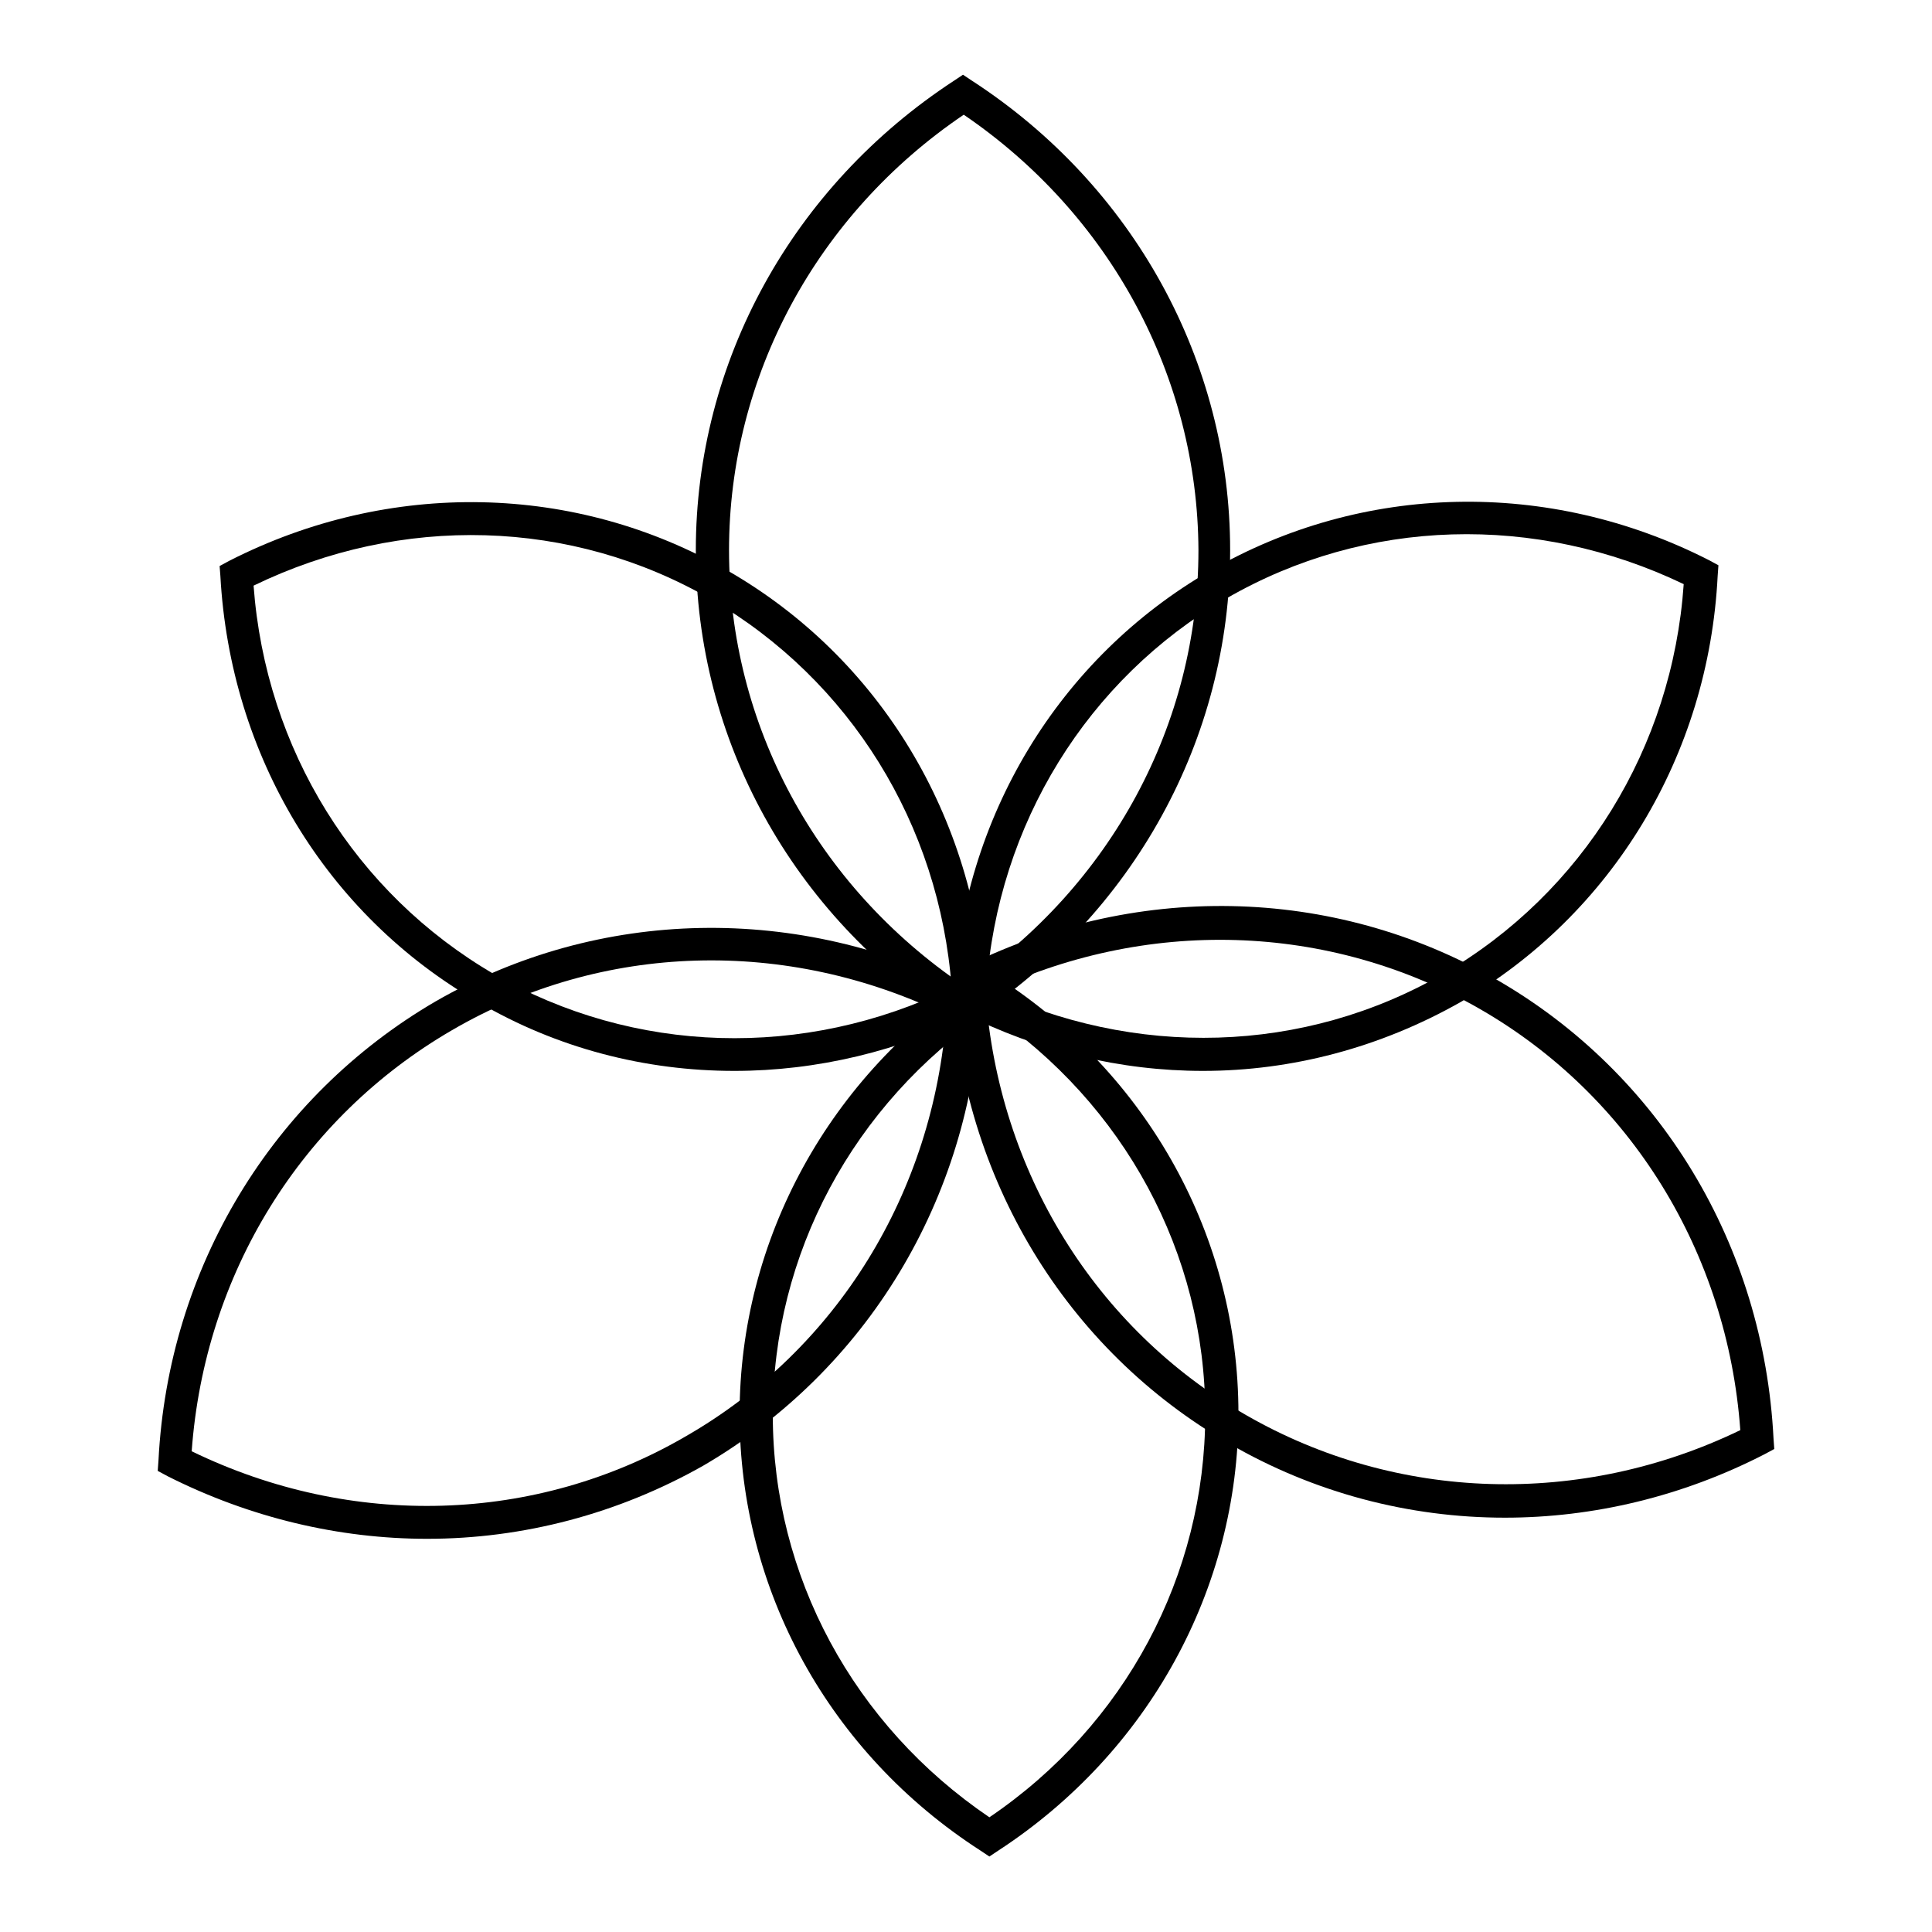
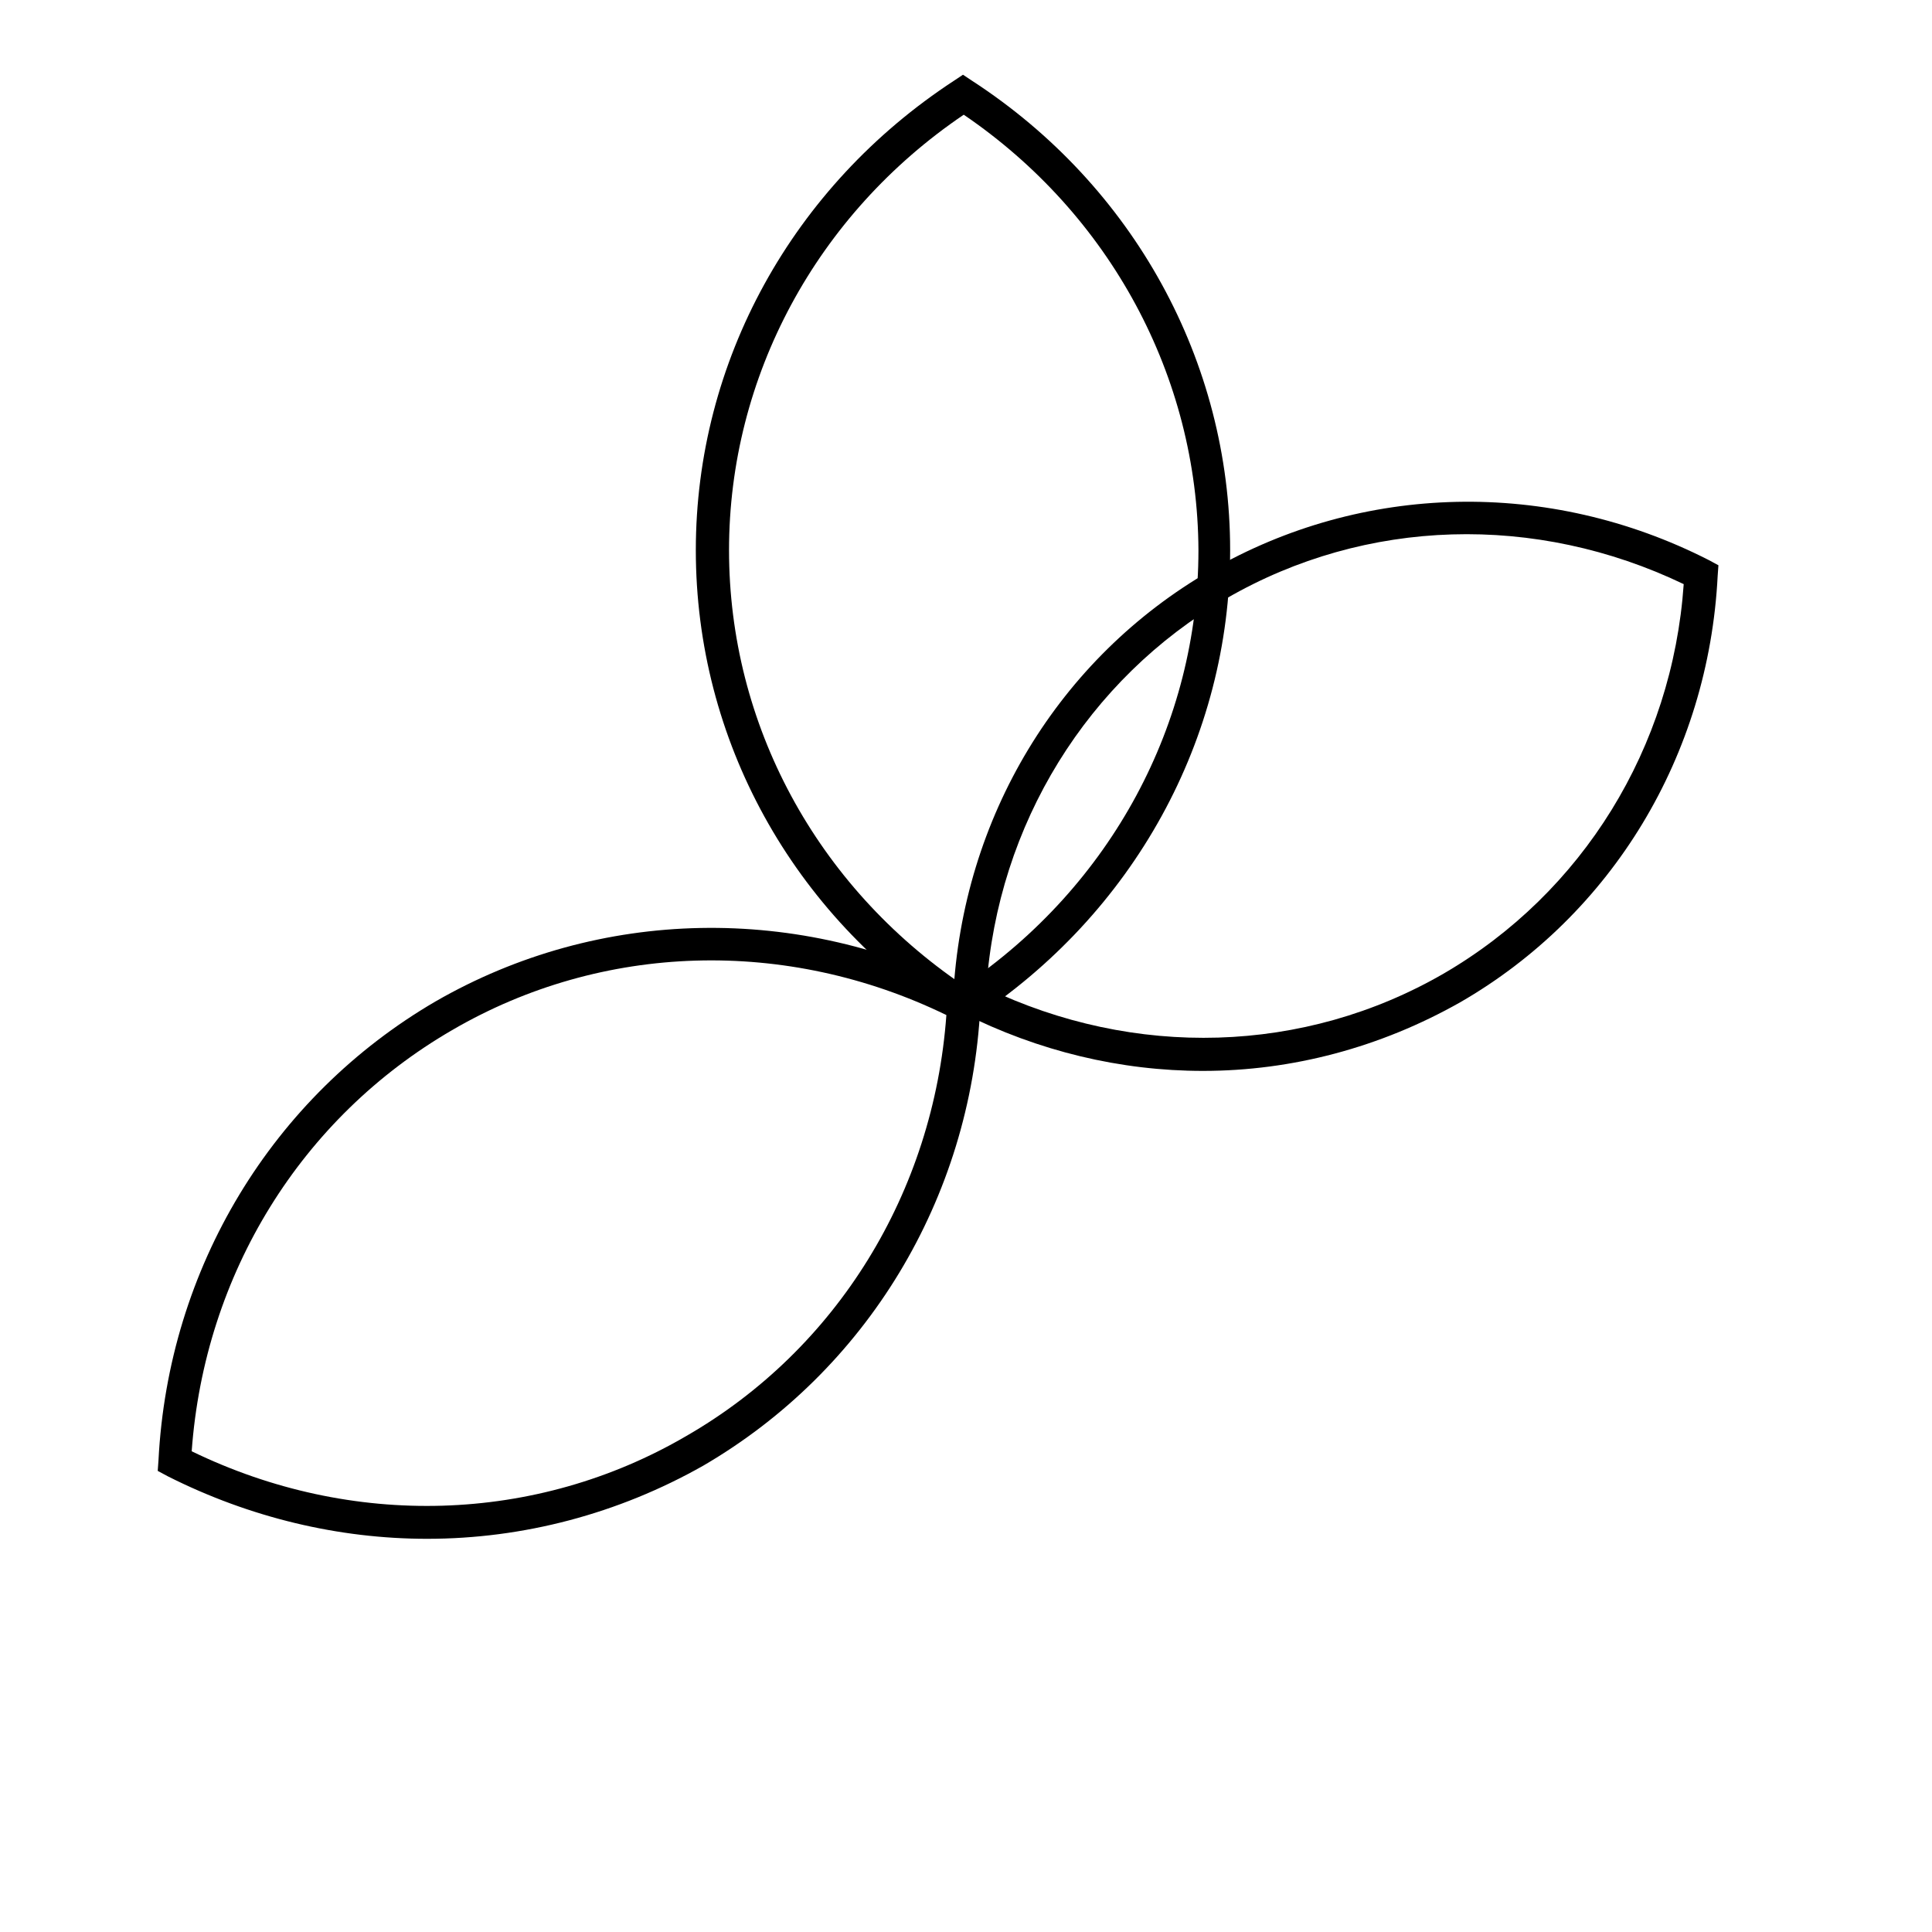
<svg xmlns="http://www.w3.org/2000/svg" version="1.1" x="0px" y="0px" viewBox="0 0 256 256" enable-background="new 0 0 256 256" xml:space="preserve">
  <g>
    <path fill="#000000" d="M127.7,135.9l-1.2-0.8C105,121.2,92.2,98,92.2,72.9c0-25,12.8-48.2,34.2-62.2l1.2-0.8l1.2,0.8 c21.4,13.9,34.2,37.2,34.2,62.2c0,25-12.8,48.2-34.2,62.2L127.7,135.9z M127.7,15.2c-19.5,13.2-31.1,34.7-31.1,57.7 c0,23.1,11.6,44.5,31.1,57.7c19.5-13.2,31.1-34.7,31.1-57.7C158.7,49.9,147.1,28.4,127.7,15.2z" />
    <path fill="#000000" d="M56.6,203.9c-11.7,0-23.5-2.8-34.4-8.3l-1.3-0.7l0.1-1.4c1.3-25.5,15.1-48.2,36.7-60.8 c21.7-12.5,48.2-13,71-1.4l1.3,0.7l-0.1,1.4c-1.3,25.5-15.1,48.2-36.7,60.8C81.9,200.6,69.3,203.9,56.6,203.9z M25.4,192.3 c21.2,10.3,45.6,9.6,65.5-2c20-11.5,32.8-32.3,34.5-55.8c-21.2-10.3-45.6-9.6-65.5,2C39.9,148.1,27.1,168.8,25.4,192.3L25.4,192.3z " />
-     <path fill="#000000" d="M199.4,201.1c-12.7,0-25.3-3.3-36.5-9.8c-21.7-12.5-35.4-35.2-36.8-60.8l-0.1-1.4l1.3-0.7 c22.8-11.6,49.3-11.1,71,1.4c21.7,12.5,35.4,35.2,36.7,60.8l0.1,1.4l-1.3,0.7C222.9,198.3,211.1,201.1,199.4,201.1z M165.1,187.5 c20,11.5,44.4,12.2,65.5,2c-1.7-23.5-14.5-44.3-34.5-55.8c-20-11.5-44.4-12.2-65.5-2C132.3,155.2,145.1,176,165.1,187.5z" />
    <path fill="#000000" d="M159.4,141.9c-10.9,0-21.8-2.6-31.9-7.7l-1.3-0.7l0.1-1.4c1.2-23.8,14-44.9,34.1-56.5 c20.1-11.6,44.8-12.2,66-1.4l1.3,0.7l-0.1,1.4c-1.2,23.8-14,44.9-34.1,56.5C182.9,138.8,171.2,141.9,159.4,141.9z M130.7,130.9 c19.6,9.4,42.1,8.8,60.6-1.9c18.4-10.7,30.3-29.9,31.8-51.6c-19.6-9.4-42.1-8.8-60.6,1.9C144.1,90,132.2,109.2,130.7,130.9z" />
-     <path fill="#000000" d="M97.3,141.9c-11.8,0-23.5-3-33.9-9.1c-20.2-11.6-32.9-32.7-34.2-56.5L29.1,75l1.3-0.7 c21.2-10.8,45.9-10.3,66,1.3c20.2,11.6,32.9,32.7,34.2,56.5l0.1,1.4l-1.3,0.7C119.2,139.3,108.2,141.9,97.3,141.9z M33.6,77.6 c1.6,21.7,13.5,40.8,31.9,51.5c18.5,10.6,41,11.3,60.6,1.8c-1.6-21.7-13.5-40.8-31.9-51.5C75.7,68.7,53.2,68.1,33.6,77.6z" />
-     <path fill="#000000" d="M131.1,246l-1.2-0.8c-20-12.9-31.9-34.5-31.9-57.8c0-23.2,11.9-44.9,31.8-57.9l1.2-0.8l1.2,0.8 c20,12.9,31.9,34.5,31.9,57.8c0,23.2-11.9,44.9-31.8,57.9L131.1,246z M131,134.1c-18,12.3-28.6,32.1-28.6,53.4 c0,21.3,10.7,41.1,28.7,53.3c18-12.2,28.6-32.1,28.6-53.4C159.7,166.1,149,146.3,131,134.1L131,134.1z" />
  </g>
</svg>